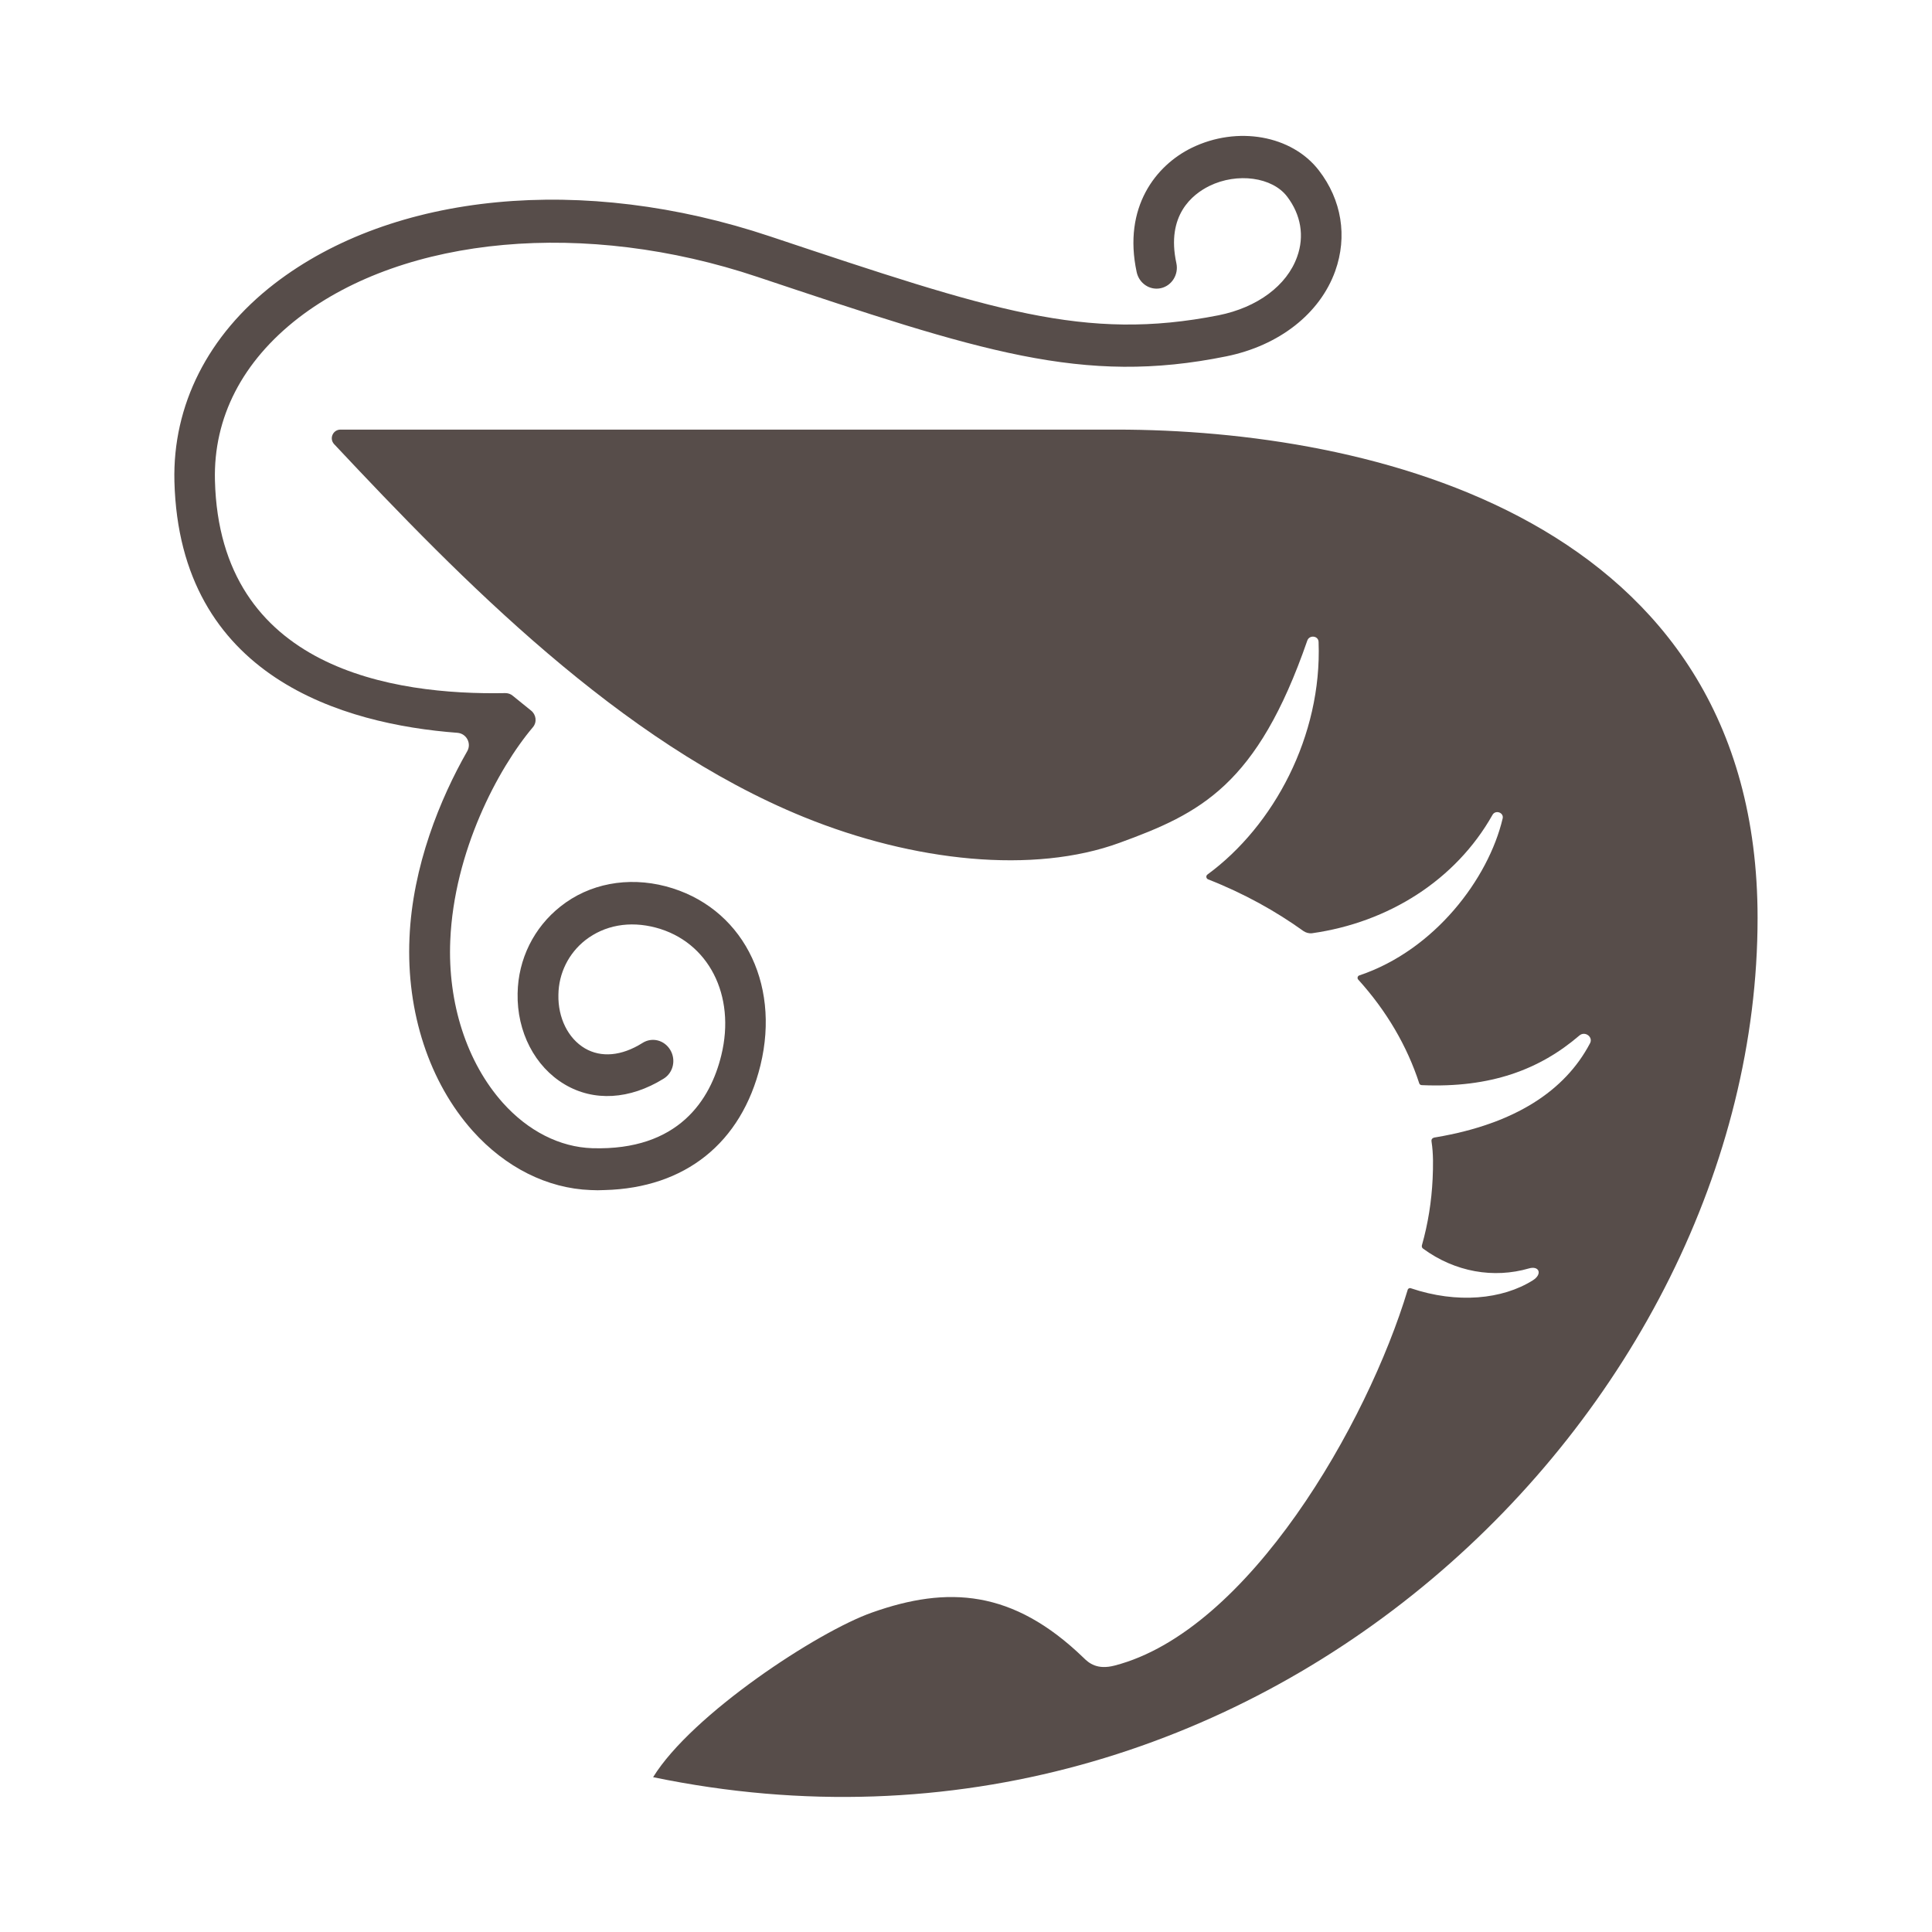
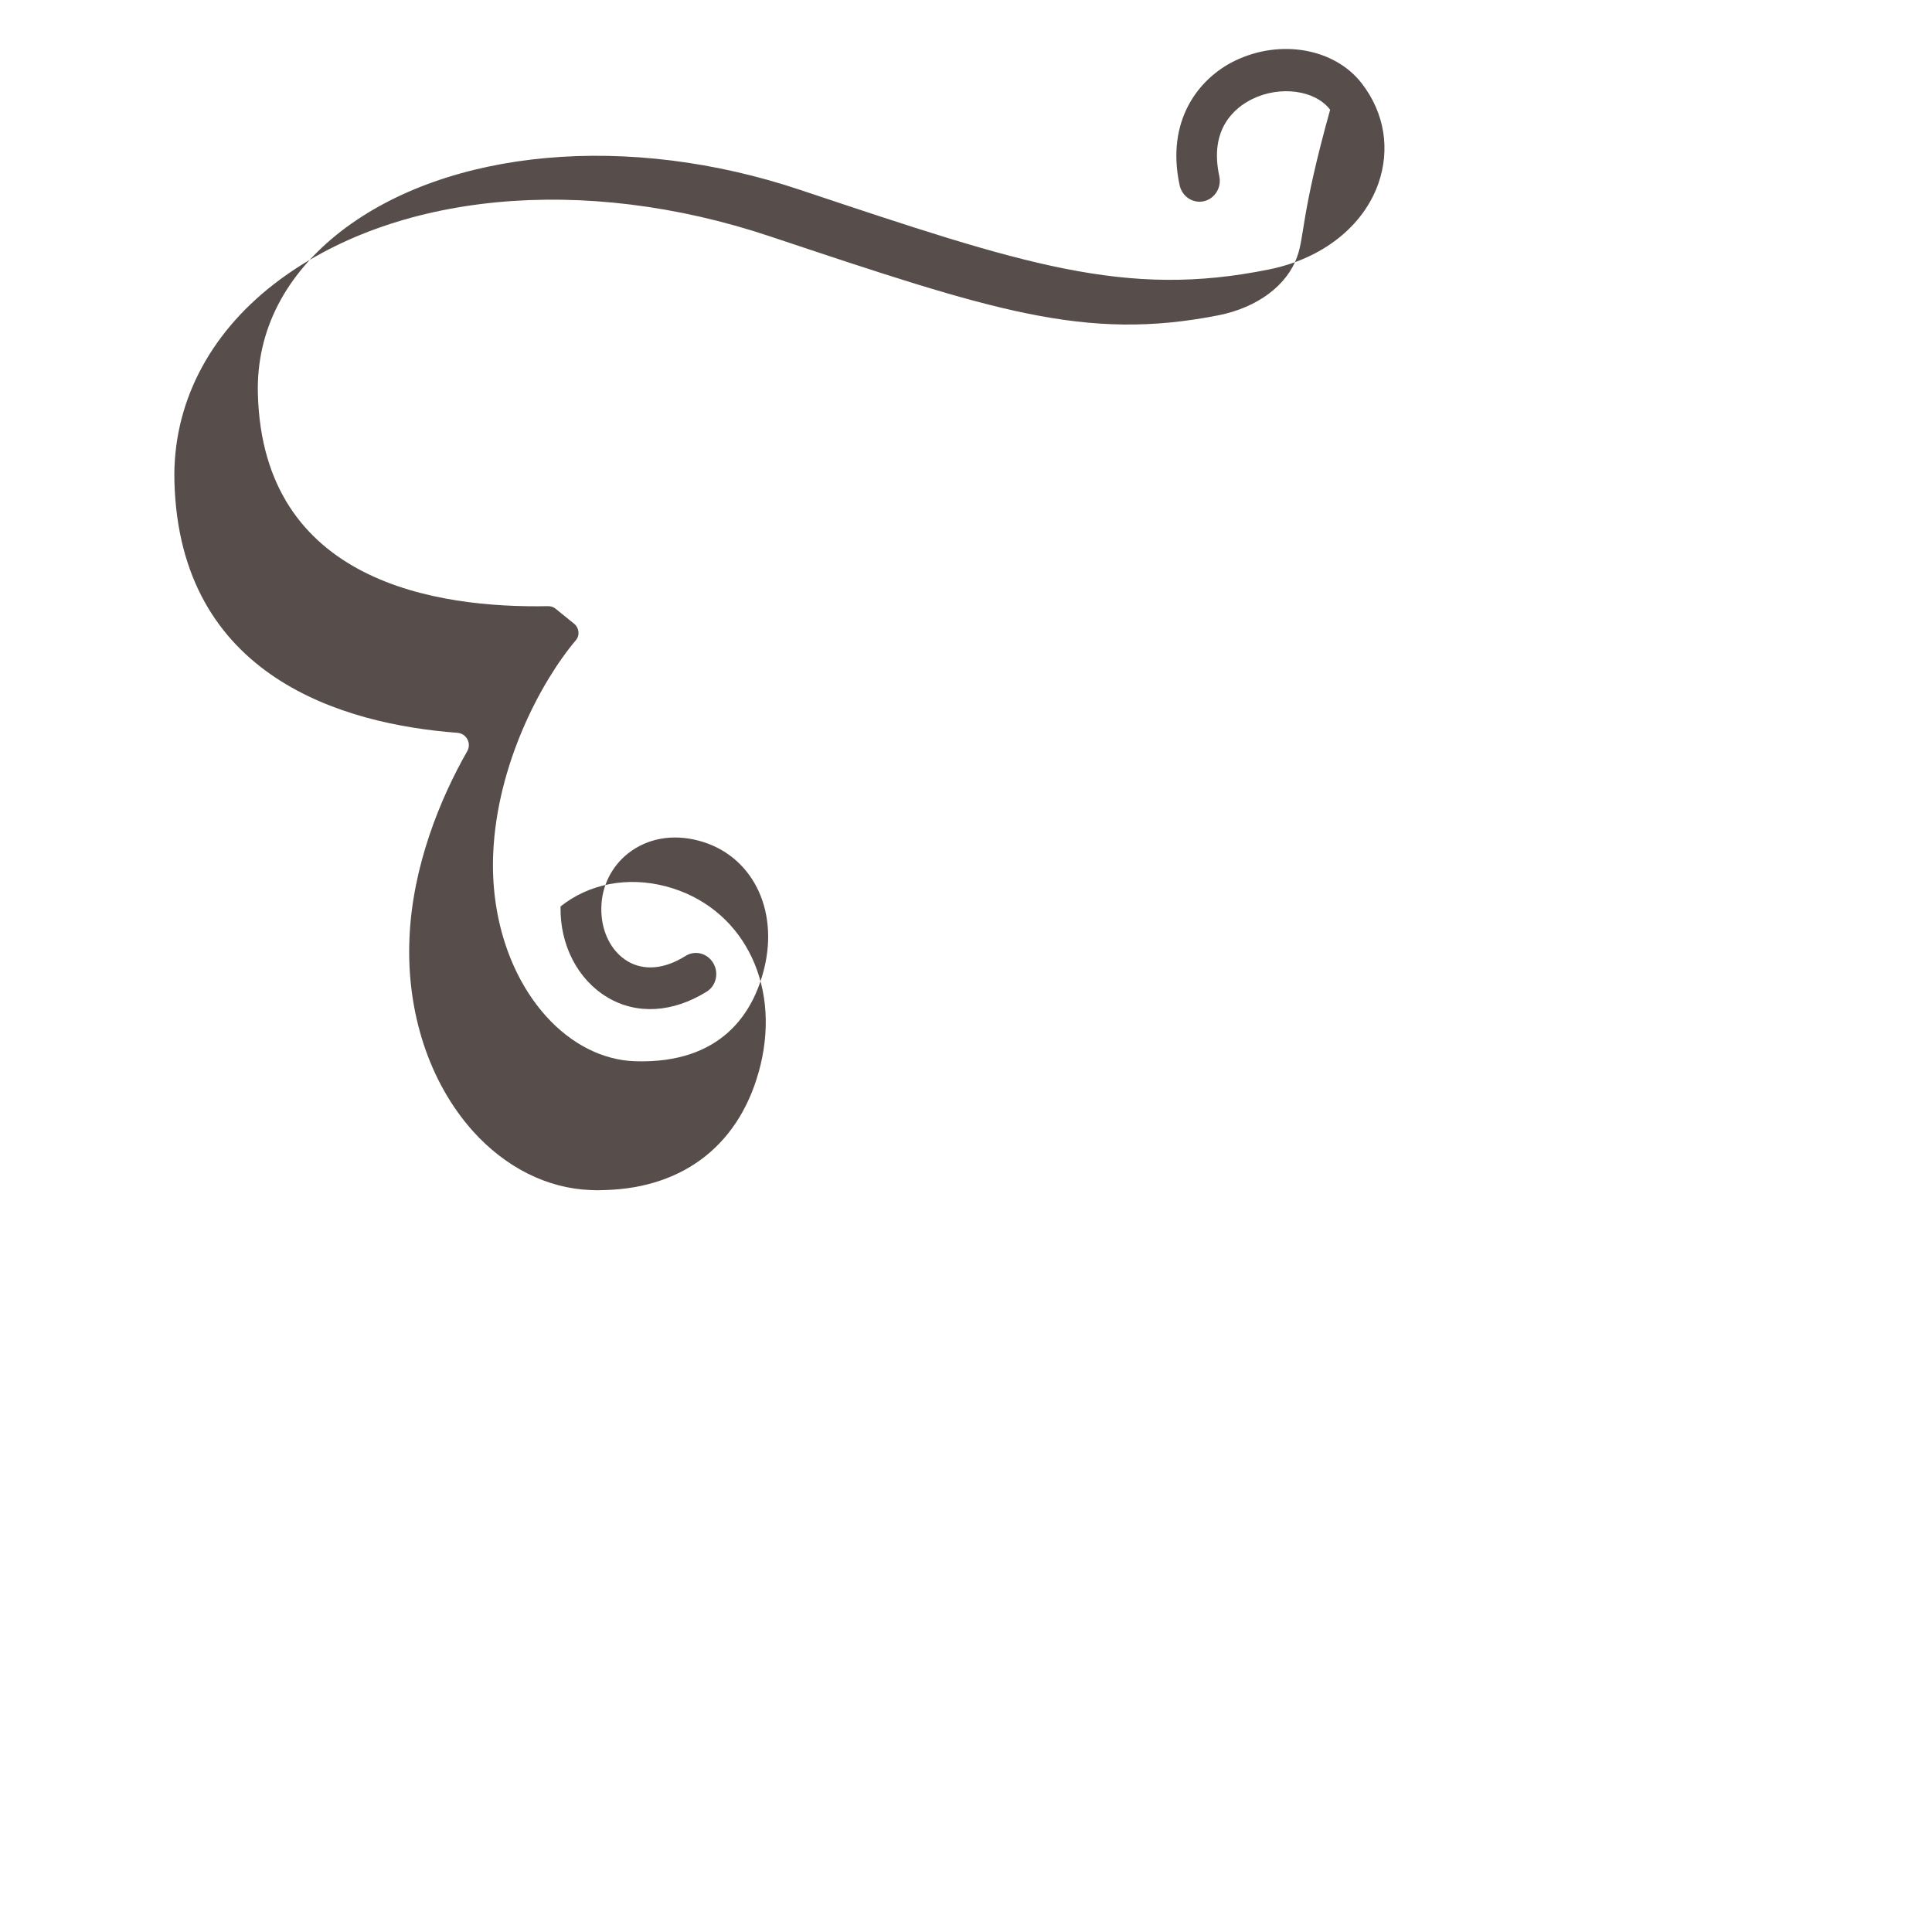
<svg xmlns="http://www.w3.org/2000/svg" version="1.1" id="Layer_1" x="0px" y="0px" viewBox="0 0 72 72" style="enable-background:new 0 0 72 72;" xml:space="preserve">
  <style type="text/css">
	.st0{fill:#574D4A;}
</style>
  <g id="protein-shrimp">
    <g>
-       <path class="st0" d="M41.6,16.01H12.69c-0.28,0-0.43,0.33-0.24,0.54c4.73,5.04,10.65,11.11,17.51,13.9    c4.11,1.67,8.56,2.13,11.76,0.96c3.02-1.1,5.13-2.14,7-7.54c0.08-0.22,0.42-0.18,0.42,0.06c0.13,3.49-1.67,6.85-4.14,8.66    c-0.07,0.05-0.05,0.15,0.02,0.18c1.35,0.53,2.53,1.19,3.56,1.93c0.09,0.06,0.2,0.09,0.31,0.08c2.85-0.4,5.36-1.98,6.73-4.41    c0.11-0.2,0.43-0.09,0.38,0.13c-0.53,2.25-2.54,4.91-5.34,5.85c-0.07,0.02-0.09,0.11-0.04,0.16c1.06,1.17,1.82,2.48,2.27,3.86    c0.01,0.04,0.05,0.07,0.1,0.07c2.56,0.11,4.39-0.58,5.87-1.85c0.21-0.18,0.53,0.06,0.39,0.3c-0.93,1.76-2.79,2.99-5.72,3.49    c-0.07,0.01-0.21,0.02-0.18,0.17c0.07,0.45,0.06,0.92,0.04,1.38c-0.04,0.84-0.17,1.67-0.4,2.48c-0.01,0.04,0,0.09,0.04,0.12    c1.2,0.88,2.64,1.12,3.95,0.74c0.38-0.11,0.51,0.21,0.15,0.44c-1.14,0.72-2.83,0.88-4.55,0.3c-0.05-0.02-0.11,0.01-0.12,0.06    c-1.5,4.98-5.93,12.71-10.92,14c-0.65,0.17-0.96-0.09-1.16-0.29c-2.64-2.55-5.07-2.68-7.87-1.69c-2.03,0.71-6.73,3.8-8.17,6.14    C46.83,70.9,65.5,52.56,65.5,34.21C65.5,19.25,50.99,16.01,41.6,16.01z" />
-       <path class="st0" d="M28.34,39.7c0.76-3.12-0.72-5.93-3.53-6.67c-1.42-0.37-2.85-0.1-3.92,0.75c-0.99,0.78-1.58,1.96-1.6,3.24    c-0.03,1.43,0.64,2.73,1.75,3.39c1.09,0.65,2.43,0.57,3.69-0.21c0.36-0.22,0.47-0.7,0.25-1.07s-0.68-0.49-1.04-0.26    c-0.78,0.49-1.54,0.55-2.14,0.2c-0.63-0.37-1.01-1.14-0.99-2c0.01-0.8,0.38-1.54,1-2.03c0.72-0.56,1.65-0.73,2.63-0.47    c1.96,0.52,2.99,2.52,2.44,4.76c-0.4,1.64-1.58,3.56-4.81,3.46c-1.21-0.04-2.39-0.64-3.33-1.69c-1.34-1.5-2.06-3.71-1.96-6.05    c0.14-3.31,1.77-6.4,3.08-7.95c0.16-0.19,0.12-0.47-0.07-0.62l-0.68-0.55c-0.08-0.07-0.18-0.1-0.28-0.1    c-4.15,0.08-10.64-0.88-10.82-7.92c-0.06-2.35,1.02-4.44,3.11-6.06c3.99-3.07,10.7-3.68,17.11-1.53    c8.32,2.78,12.11,4.05,17.47,2.96c1.97-0.4,3.49-1.59,4.06-3.18c0.46-1.29,0.24-2.65-0.61-3.75c-1.01-1.31-3.04-1.67-4.74-0.84    c-1.33,0.65-2.57,2.21-2.05,4.63c0.09,0.42,0.49,0.69,0.9,0.6c0.41-0.09,0.67-0.51,0.58-0.93c-0.39-1.79,0.6-2.57,1.23-2.88    c1.04-0.51,2.35-0.33,2.9,0.4C48.48,8,48.62,8.8,48.34,9.57c-0.38,1.07-1.48,1.89-2.93,2.18C40.43,12.73,37,11.58,28.7,8.81    c-6.96-2.33-14.05-1.65-18.48,1.77c-2.47,1.91-3.79,4.52-3.72,7.36c0.19,7.31,6.31,9.05,10.55,9.37c0.34,0.03,0.53,0.4,0.36,0.69    c-1,1.75-2.04,4.28-2.15,6.96c-0.12,2.76,0.74,5.38,2.36,7.19c1.22,1.36,2.78,2.14,4.39,2.2c0.18,0.01,0.35,0.01,0.53,0    C25.53,44.27,27.63,42.6,28.34,39.7z" />
+       <path class="st0" d="M28.34,39.7c0.76-3.12-0.72-5.93-3.53-6.67c-1.42-0.37-2.85-0.1-3.92,0.75c-0.03,1.43,0.64,2.73,1.75,3.39c1.09,0.65,2.43,0.57,3.69-0.21c0.36-0.22,0.47-0.7,0.25-1.07s-0.68-0.49-1.04-0.26    c-0.78,0.49-1.54,0.55-2.14,0.2c-0.63-0.37-1.01-1.14-0.99-2c0.01-0.8,0.38-1.54,1-2.03c0.72-0.56,1.65-0.73,2.63-0.47    c1.96,0.52,2.99,2.52,2.44,4.76c-0.4,1.64-1.58,3.56-4.81,3.46c-1.21-0.04-2.39-0.64-3.33-1.69c-1.34-1.5-2.06-3.71-1.96-6.05    c0.14-3.31,1.77-6.4,3.08-7.95c0.16-0.19,0.12-0.47-0.07-0.62l-0.68-0.55c-0.08-0.07-0.18-0.1-0.28-0.1    c-4.15,0.08-10.64-0.88-10.82-7.92c-0.06-2.35,1.02-4.44,3.11-6.06c3.99-3.07,10.7-3.68,17.11-1.53    c8.32,2.78,12.11,4.05,17.47,2.96c1.97-0.4,3.49-1.59,4.06-3.18c0.46-1.29,0.24-2.65-0.61-3.75c-1.01-1.31-3.04-1.67-4.74-0.84    c-1.33,0.65-2.57,2.21-2.05,4.63c0.09,0.42,0.49,0.69,0.9,0.6c0.41-0.09,0.67-0.51,0.58-0.93c-0.39-1.79,0.6-2.57,1.23-2.88    c1.04-0.51,2.35-0.33,2.9,0.4C48.48,8,48.62,8.8,48.34,9.57c-0.38,1.07-1.48,1.89-2.93,2.18C40.43,12.73,37,11.58,28.7,8.81    c-6.96-2.33-14.05-1.65-18.48,1.77c-2.47,1.91-3.79,4.52-3.72,7.36c0.19,7.31,6.31,9.05,10.55,9.37c0.34,0.03,0.53,0.4,0.36,0.69    c-1,1.75-2.04,4.28-2.15,6.96c-0.12,2.76,0.74,5.38,2.36,7.19c1.22,1.36,2.78,2.14,4.39,2.2c0.18,0.01,0.35,0.01,0.53,0    C25.53,44.27,27.63,42.6,28.34,39.7z" />
    </g>
  </g>
</svg>